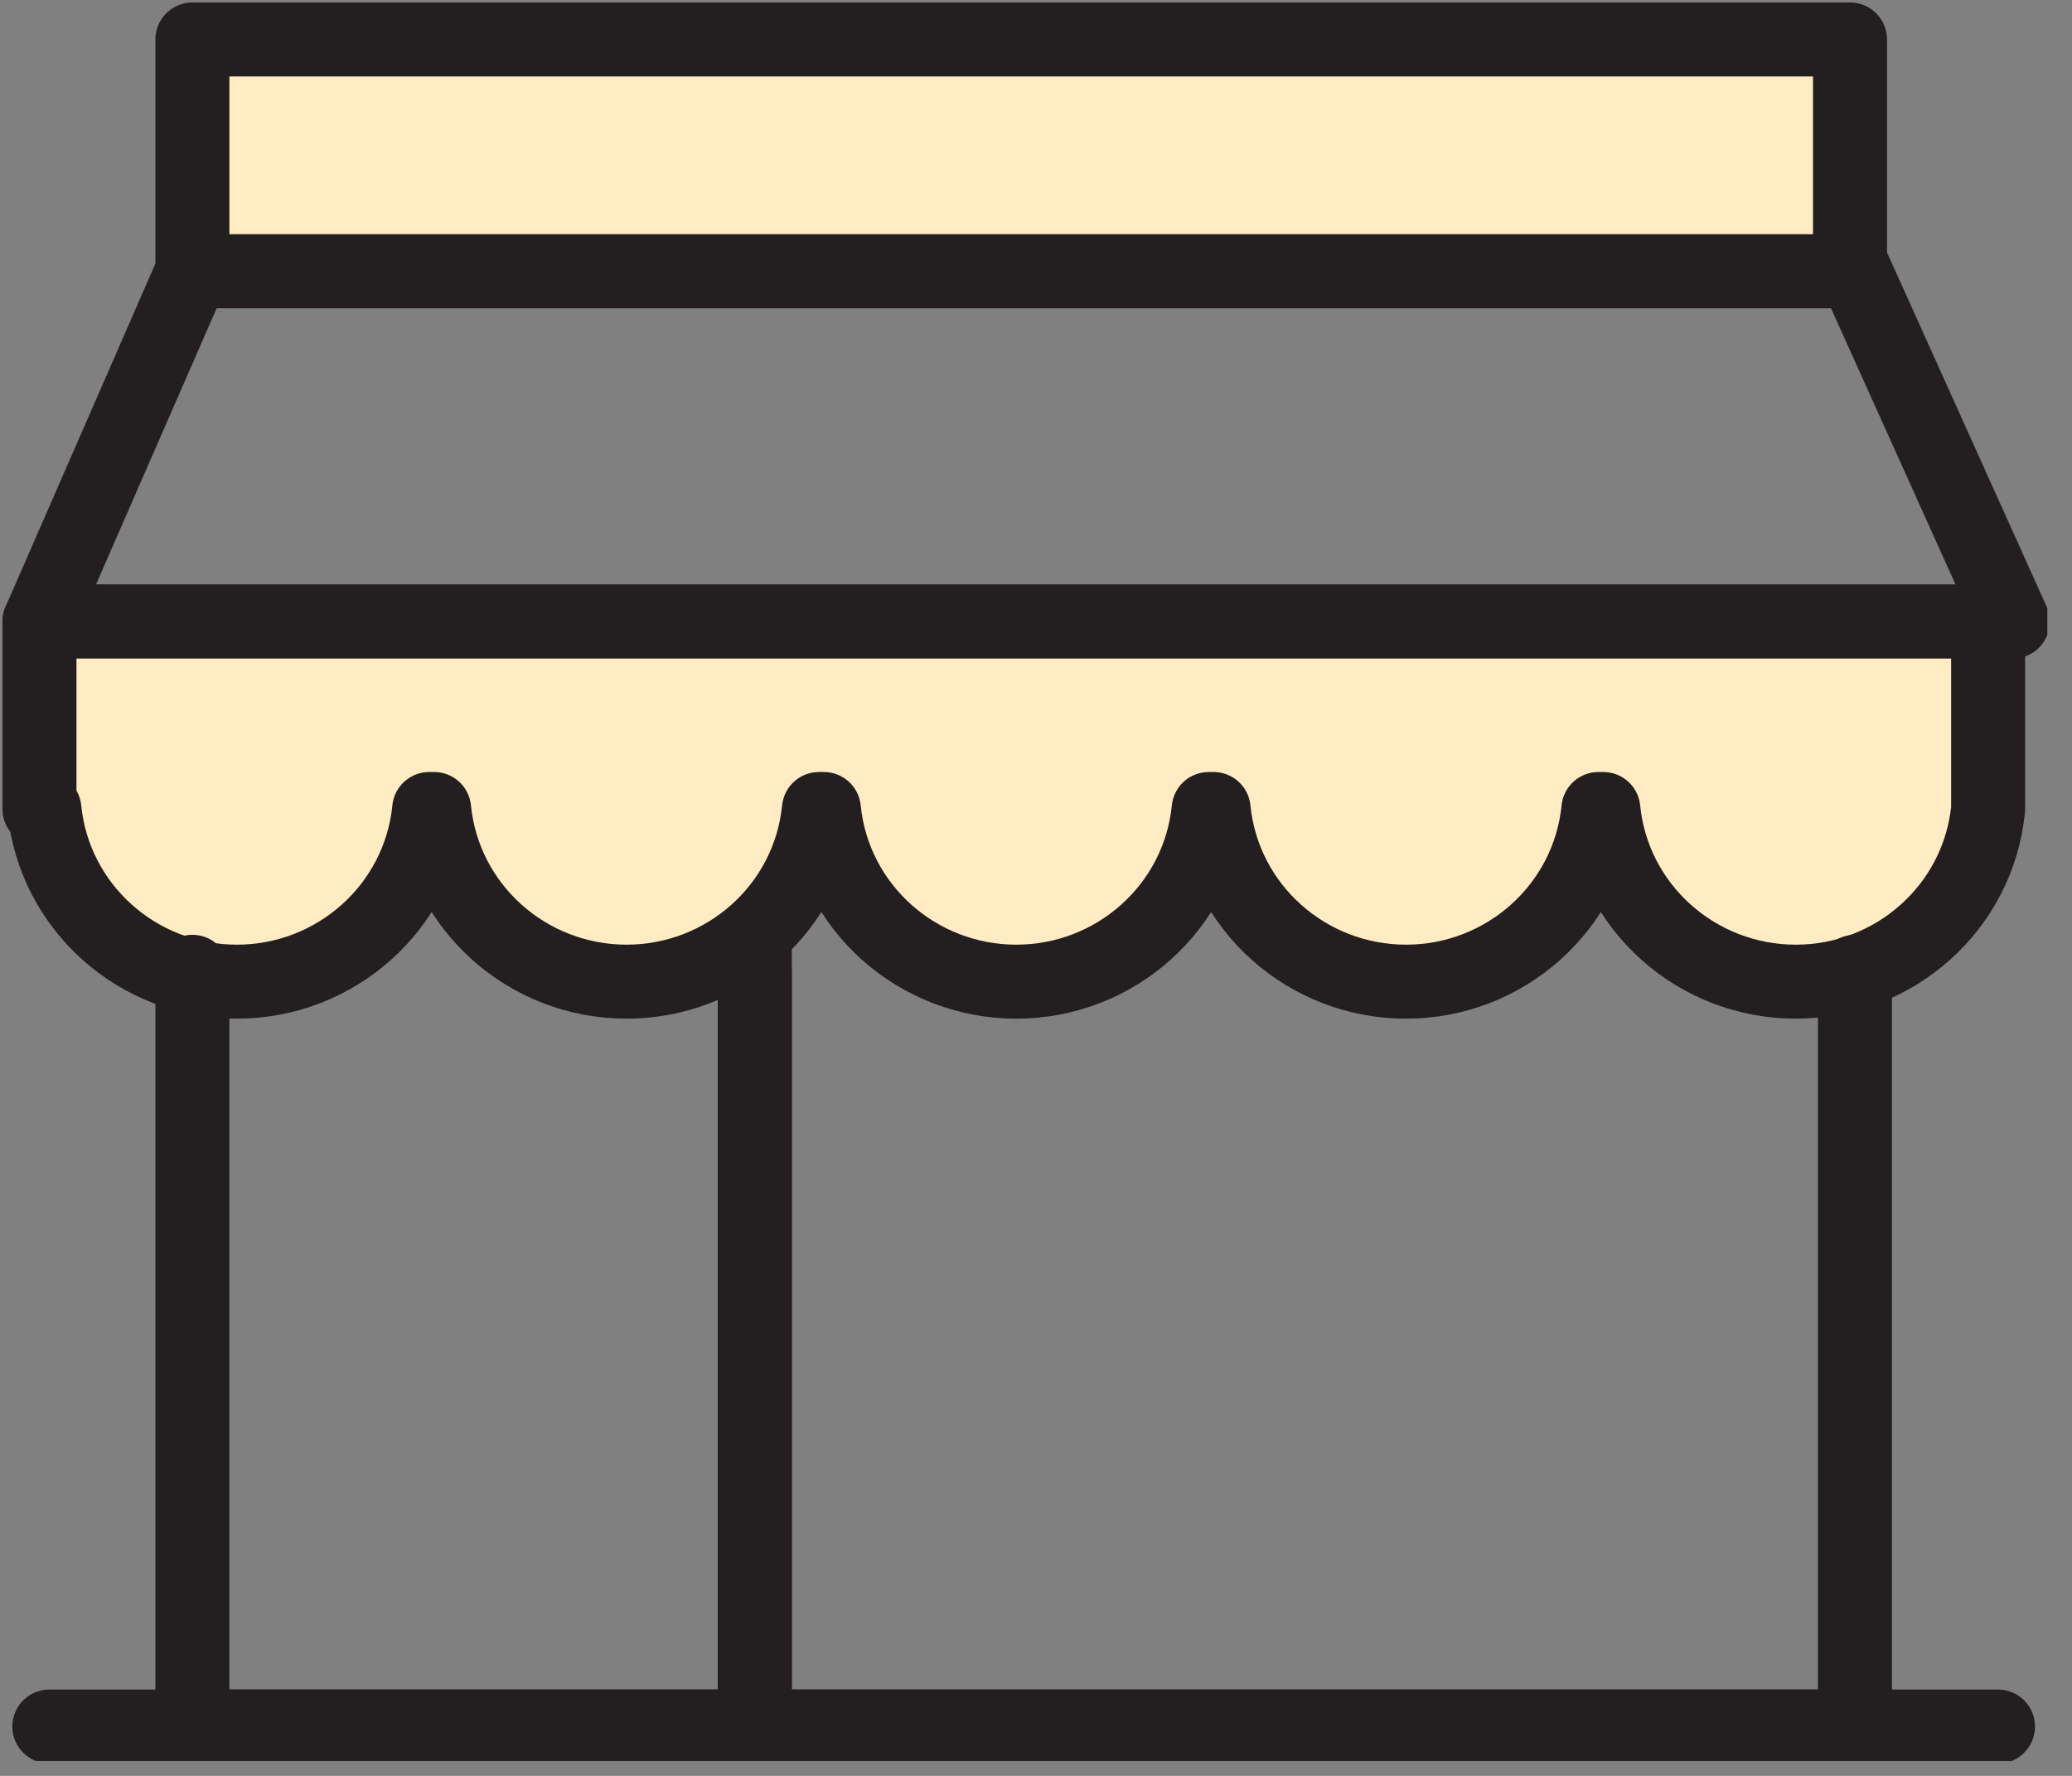
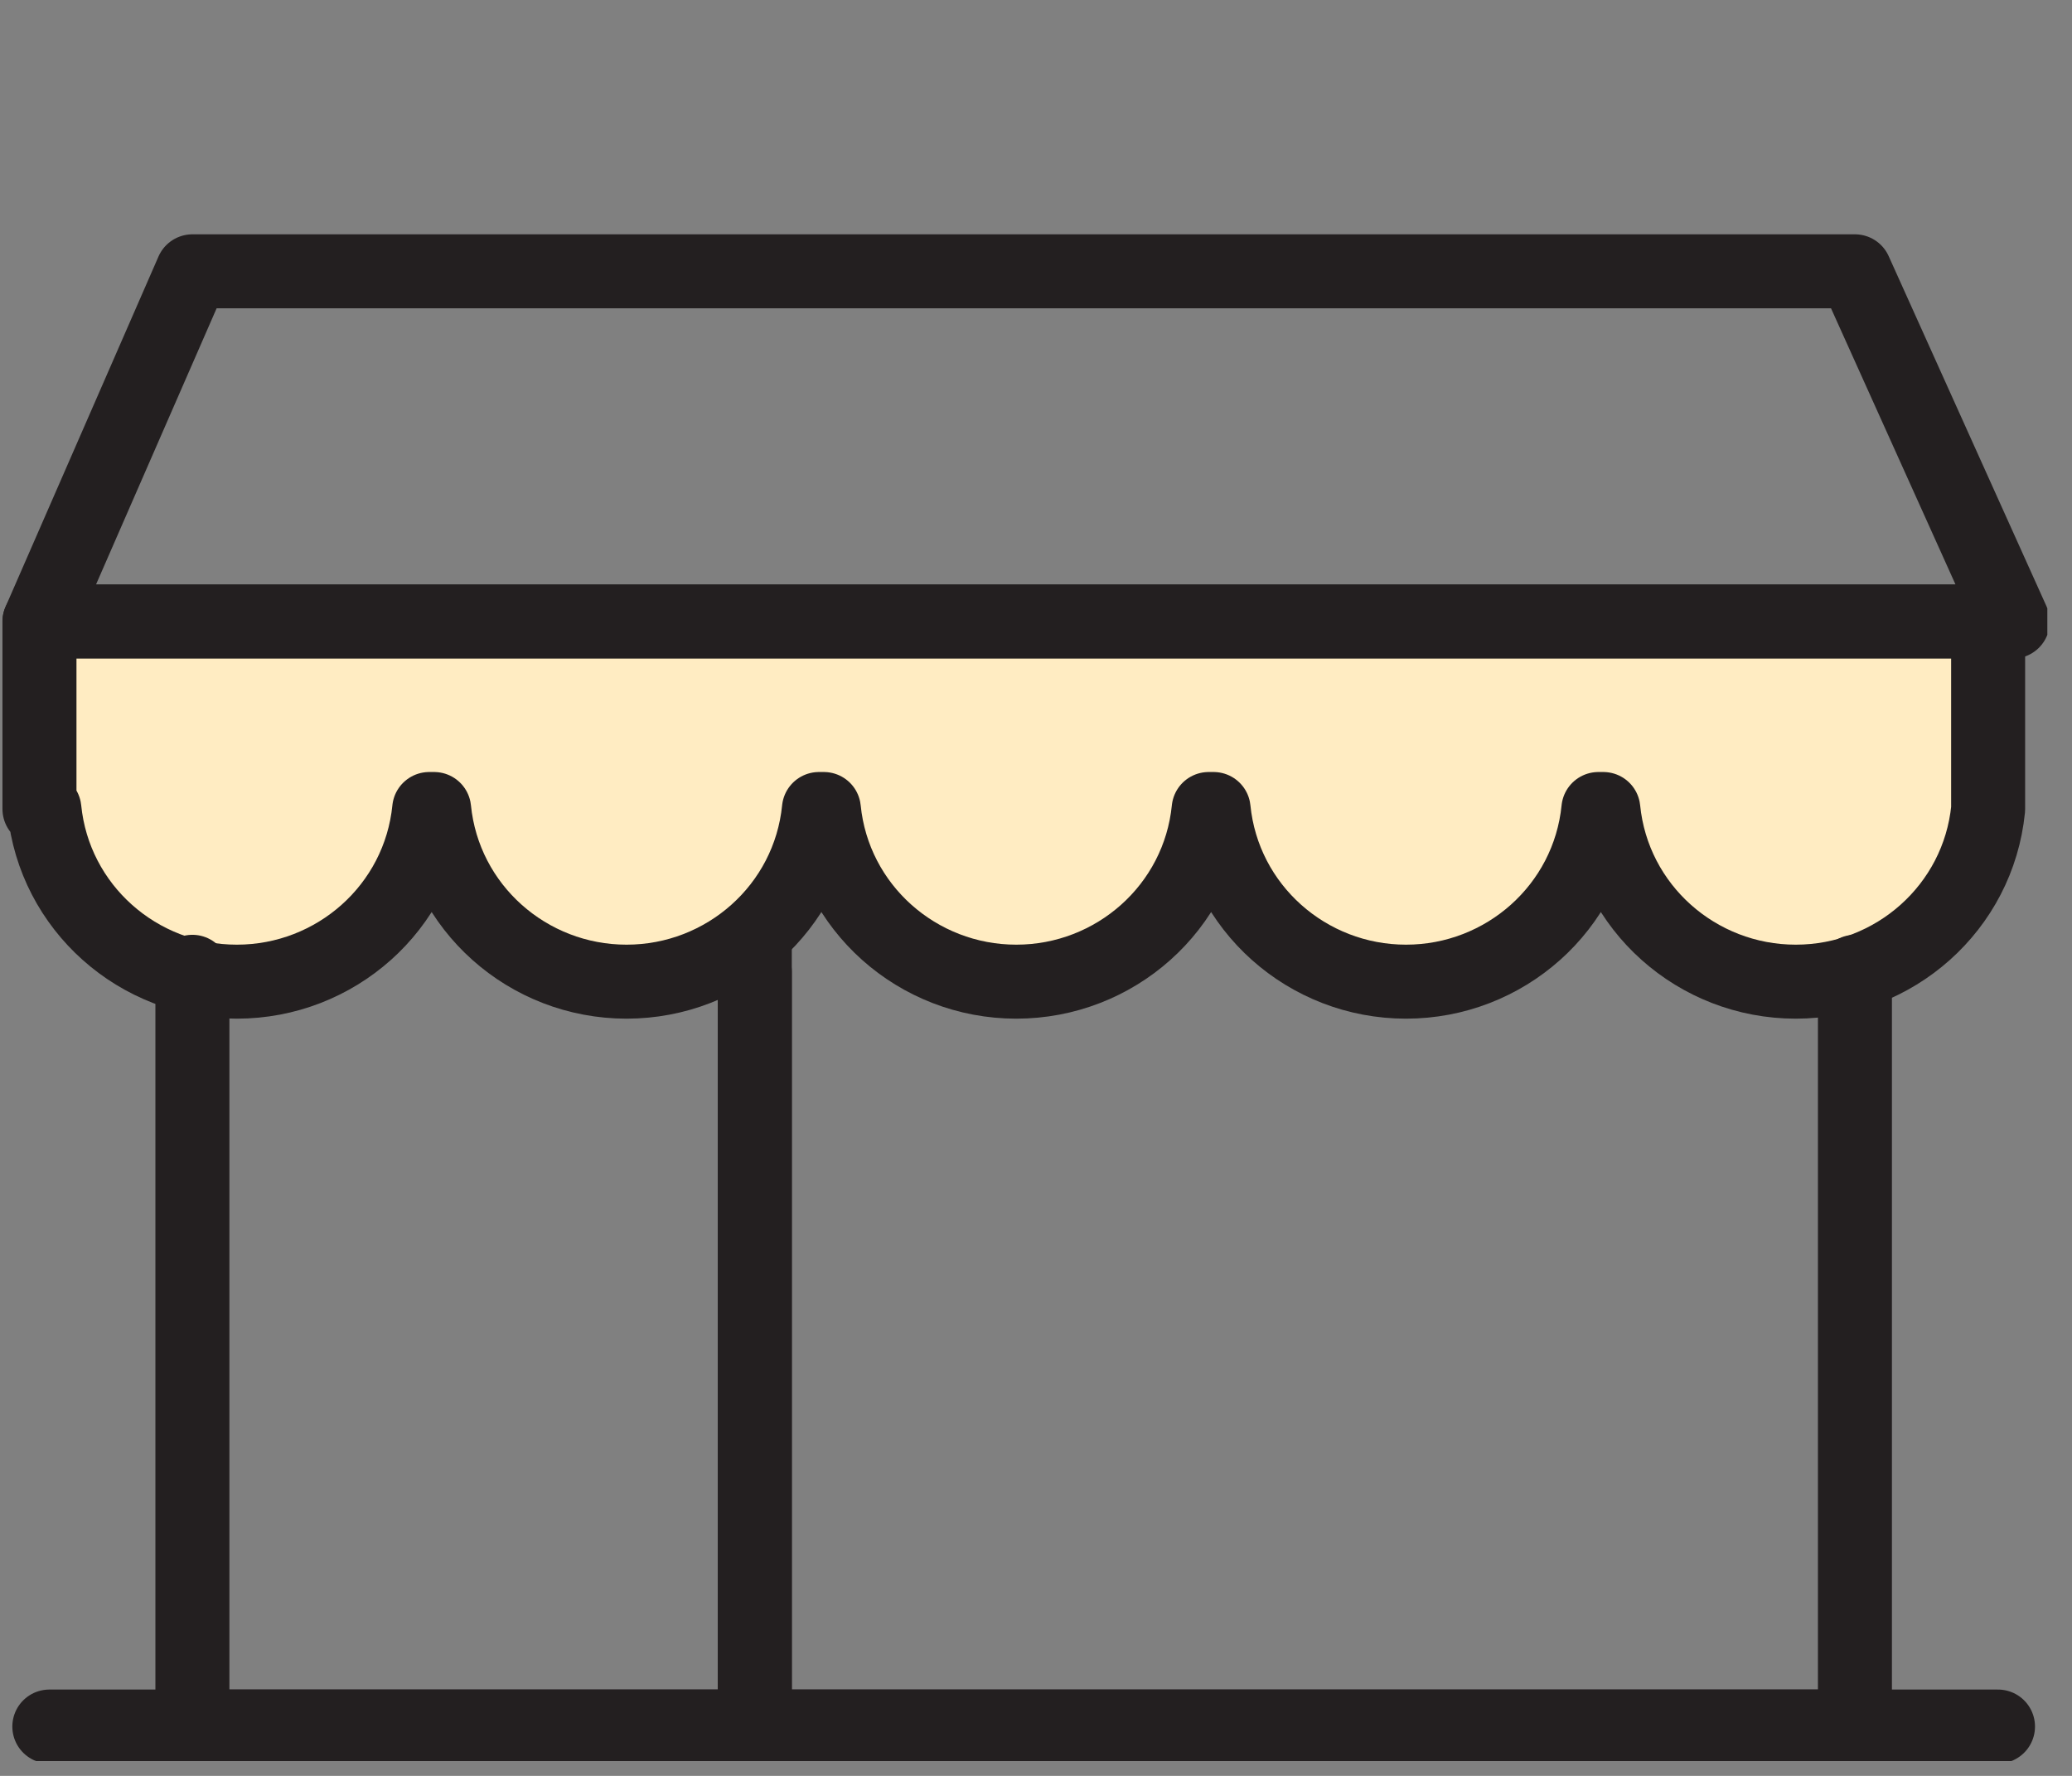
<svg xmlns="http://www.w3.org/2000/svg" width="42" height="36" viewBox="0 0 42 36" fill="none">
  <rect x="0" y="0" width="42" height="36" fill="#808080" stroke="none" />
  <g clip-path="url(#clip0_81_4501)">
-     <path d="M37.5 0.8H3.9V5.5H37.5V0.8Z" fill="#FFECC2" stroke="#231F20" stroke-width="1.5" stroke-miterlimit="10" stroke-linecap="round" stroke-linejoin="round" />
    <path d="M40.8 12.6H0.8L3.9 5.5H37.6L40.8 12.6Z" stroke="#231F20" stroke-width="1.5" stroke-miterlimit="10" stroke-linecap="round" stroke-linejoin="round" />
    <path d="M0.8 12.6V16.4H0.9C1.1 18.4 2.8 19.9 4.8 19.9C6.8 19.9 8.5 18.4 8.7 16.4H8.8C9 18.4 10.7 19.9 12.7 19.9C14.7 19.9 16.4 18.4 16.6 16.4H16.7C16.9 18.4 18.6 19.9 20.6 19.9C22.6 19.9 24.3 18.4 24.5 16.4H24.6C24.8 18.4 26.5 19.9 28.5 19.9C30.5 19.9 32.2 18.4 32.4 16.4H32.5C32.7 18.4 34.4 19.9 36.4 19.9C38.4 19.9 40.1 18.4 40.3 16.4V12.6H0.8Z" fill="#FFECC2" stroke="#231F20" stroke-width="1.5" stroke-miterlimit="10" stroke-linecap="round" stroke-linejoin="round" />
    <path d="M15.3 19.1V35H3.9V19.7" stroke="#231F20" stroke-width="1.5" stroke-miterlimit="10" stroke-linecap="round" stroke-linejoin="round" />
    <path d="M37.6 19.7V35H15.3V19.7" stroke="#231F20" stroke-width="1.5" stroke-miterlimit="10" stroke-linecap="round" stroke-linejoin="round" />
    <path d="M1 35H40.5" stroke="#231F20" stroke-width="1.5" stroke-miterlimit="10" stroke-linecap="round" stroke-linejoin="round" />
  </g>
  <defs>
    <clipPath id="clip0_81_4501">
      <rect width="41.5" height="35.7" fill="white" />
    </clipPath>
  </defs>
</svg>